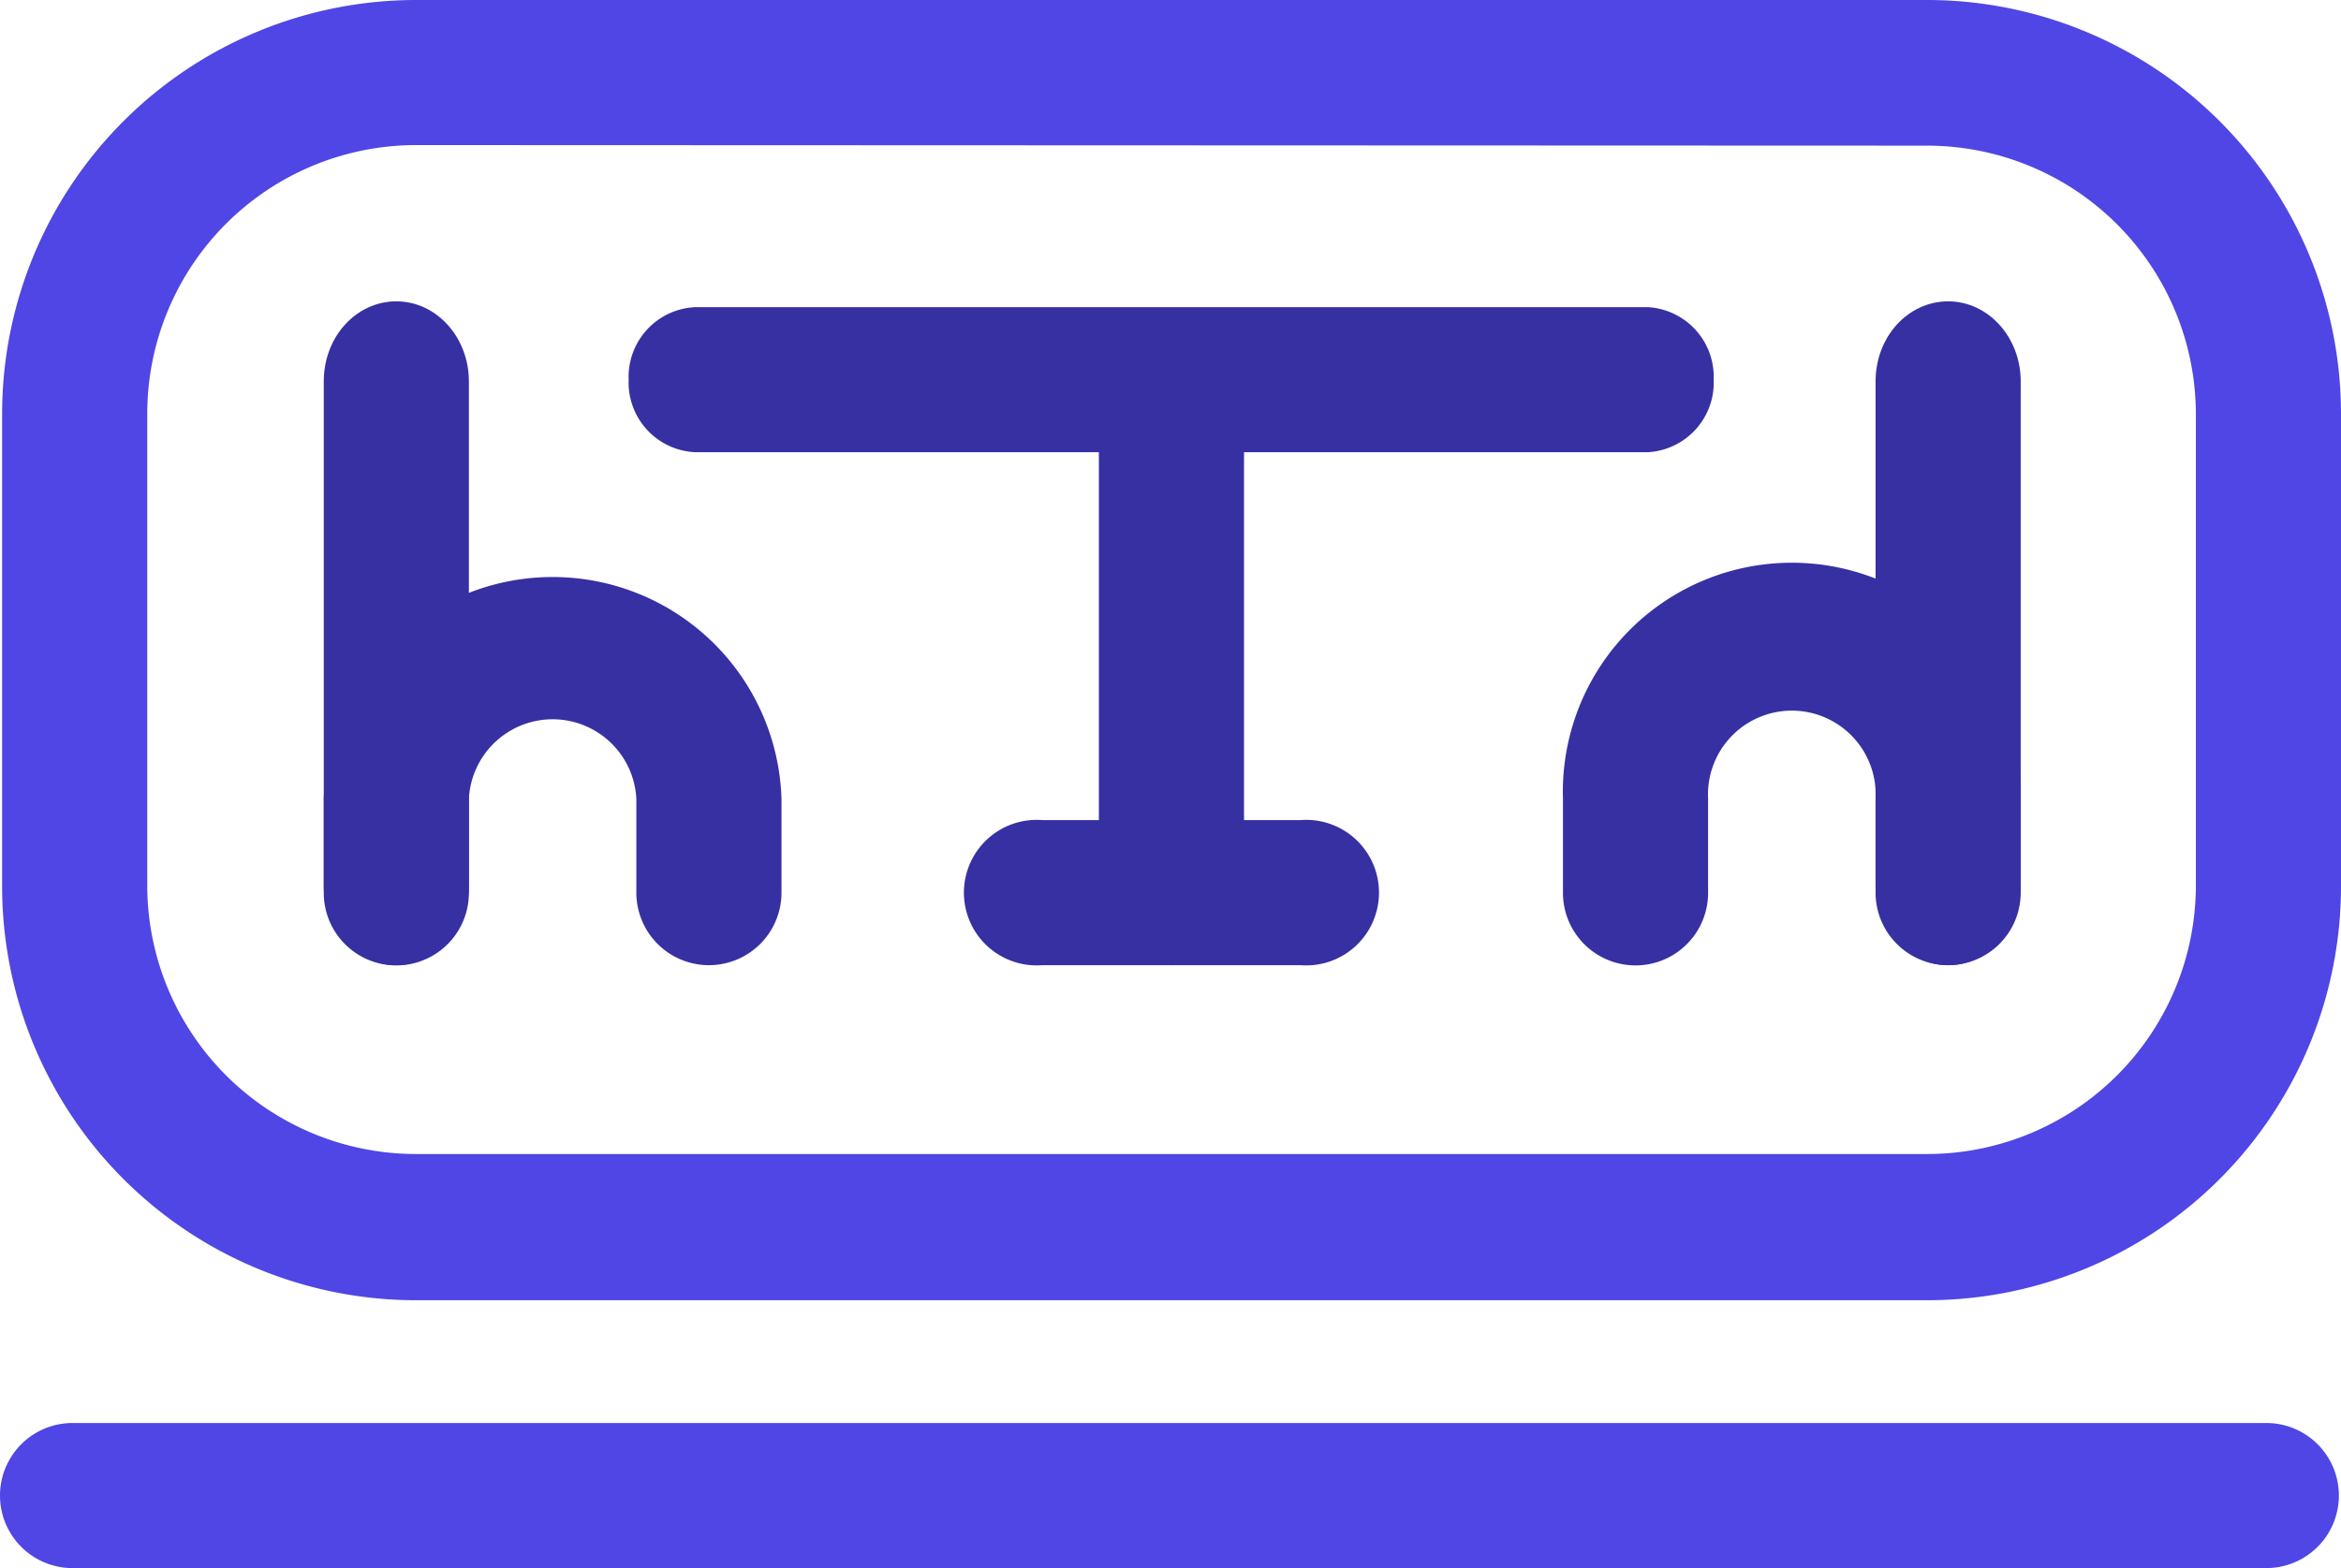
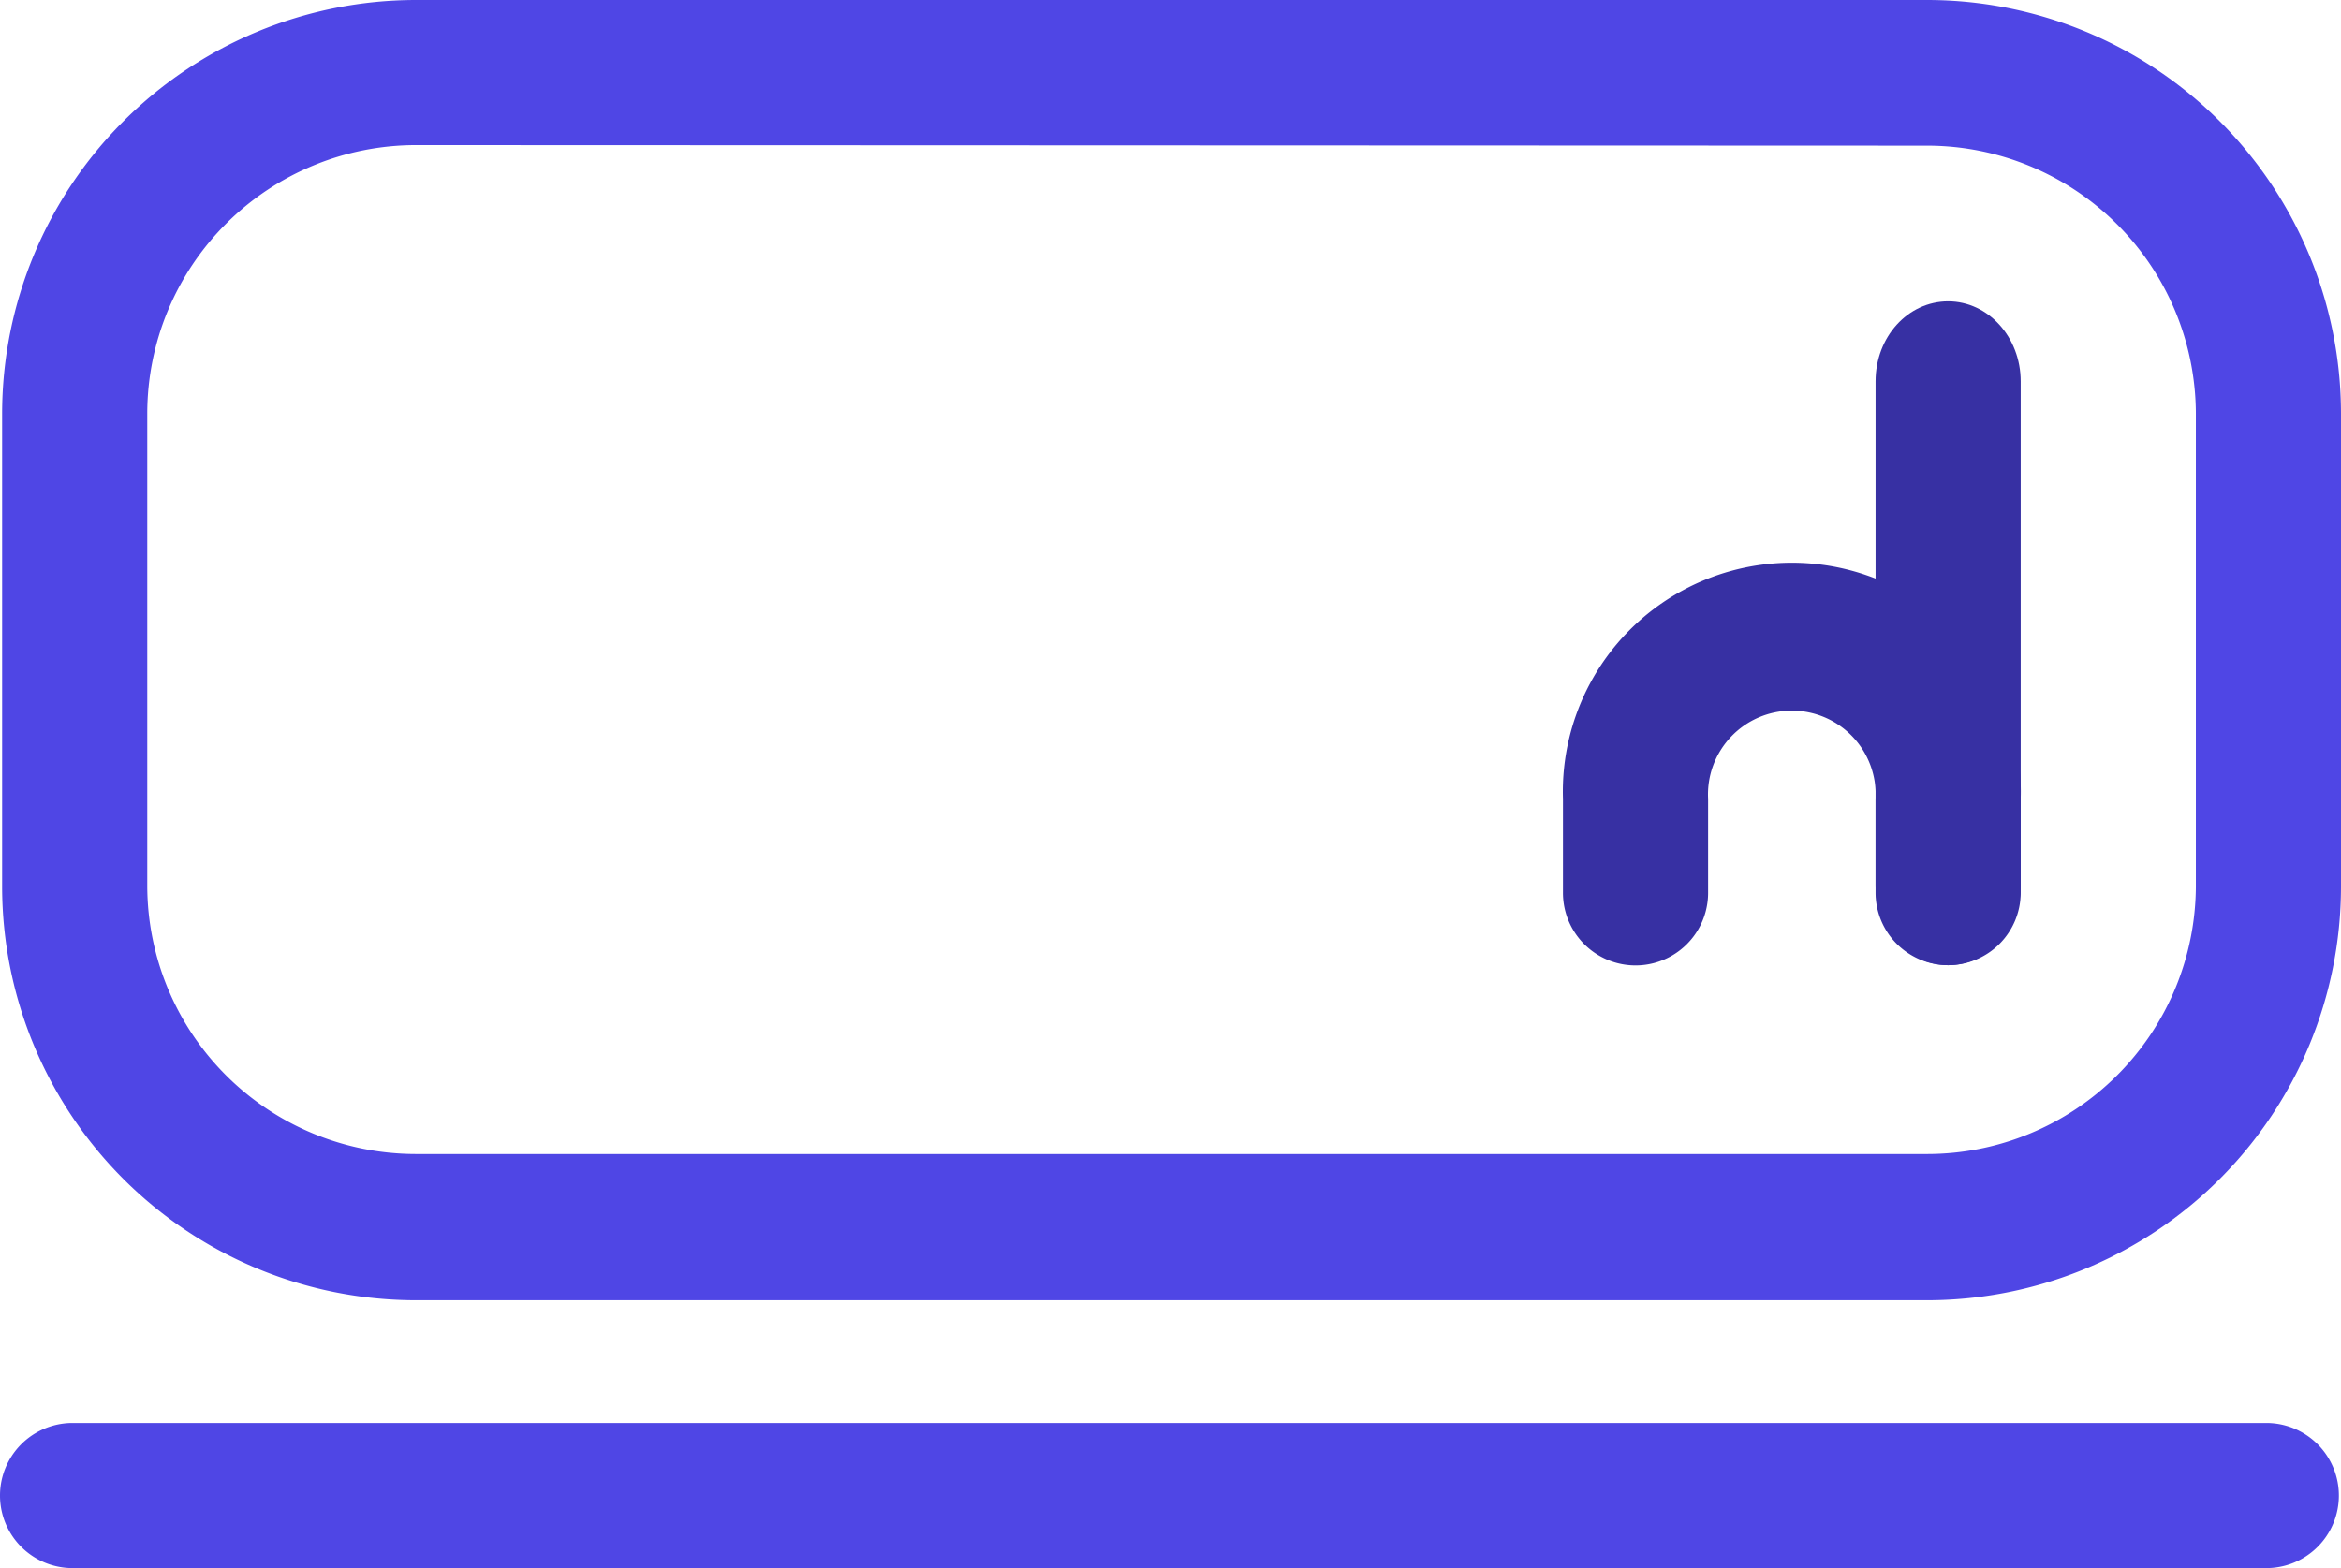
<svg xmlns="http://www.w3.org/2000/svg" id="Layer_1" data-name="Layer 1" viewBox="0 0 209.69 140.5">
  <defs>
    <style>.cls-1{fill:#4f46e5;}.cls-2{fill:#3730a3;}</style>
  </defs>
  <path class="cls-1" d="M172.63,116.5H37.24a37.09,37.09,0,0,1-37.05-37V37.05A37.09,37.09,0,0,1,37.24,0H172.63a37.09,37.09,0,0,1,37.06,37.05v42.4A37.09,37.09,0,0,1,172.63,116.5ZM37.24,13a24.08,24.08,0,0,0-24.05,24v42.4a24.08,24.08,0,0,0,24.05,24H172.63a24.08,24.08,0,0,0,24.06-24V37.05a24.08,24.08,0,0,0-24.06-24Z" />
  <path class="cls-1" d="M203,140.5H6.5a6.5,6.5,0,0,1,0-13H203a6.5,6.5,0,0,1,0,13Z" />
-   <path class="cls-2" d="M147.55,40.52H62.31a6.25,6.25,0,0,1-6-6.5,6.25,6.25,0,0,1,6-6.5h85.24A6.25,6.25,0,0,1,153.5,34,6.25,6.25,0,0,1,147.55,40.52Z" />
-   <path class="cls-2" d="M104.93,86.48a6.5,6.5,0,0,1-6.5-6.5V39.06a6.5,6.5,0,0,1,13,0V80A6.5,6.5,0,0,1,104.93,86.48Z" />
-   <path class="cls-2" d="M35.5,86.48c-3.59,0-6.5-3.21-6.5-7.17V34.17c0-4,2.91-7.17,6.5-7.17S42,30.21,42,34.17V79.31C42,83.27,39.09,86.48,35.5,86.48Z" />
  <path class="cls-2" d="M174.5,86.48c-3.59,0-6.5-3.21-6.5-7.17V34.17c0-4,2.91-7.17,6.5-7.17s6.5,3.21,6.5,7.17V79.31C181,83.27,178.09,86.48,174.5,86.48Z" />
-   <path class="cls-2" d="M116.49,86.48H93.37a6.52,6.52,0,1,1,0-13h23.12a6.52,6.52,0,1,1,0,13Z" />
  <path class="cls-2" d="M174.5,86.48A6.5,6.5,0,0,1,168,80V71.57a7.51,7.51,0,1,0-15,0V80a6.5,6.5,0,0,1-13,0V71.57a20.51,20.51,0,1,1,41,0V80A6.5,6.5,0,0,1,174.5,86.48Z" />
-   <path class="cls-2" d="M63.52,86.48A6.5,6.5,0,0,1,57,80V71.57a7.51,7.51,0,0,0-15,0V80a6.5,6.5,0,0,1-13,0V71.57a20.51,20.51,0,0,1,41,0V80A6.5,6.5,0,0,1,63.52,86.48Z" />
</svg>